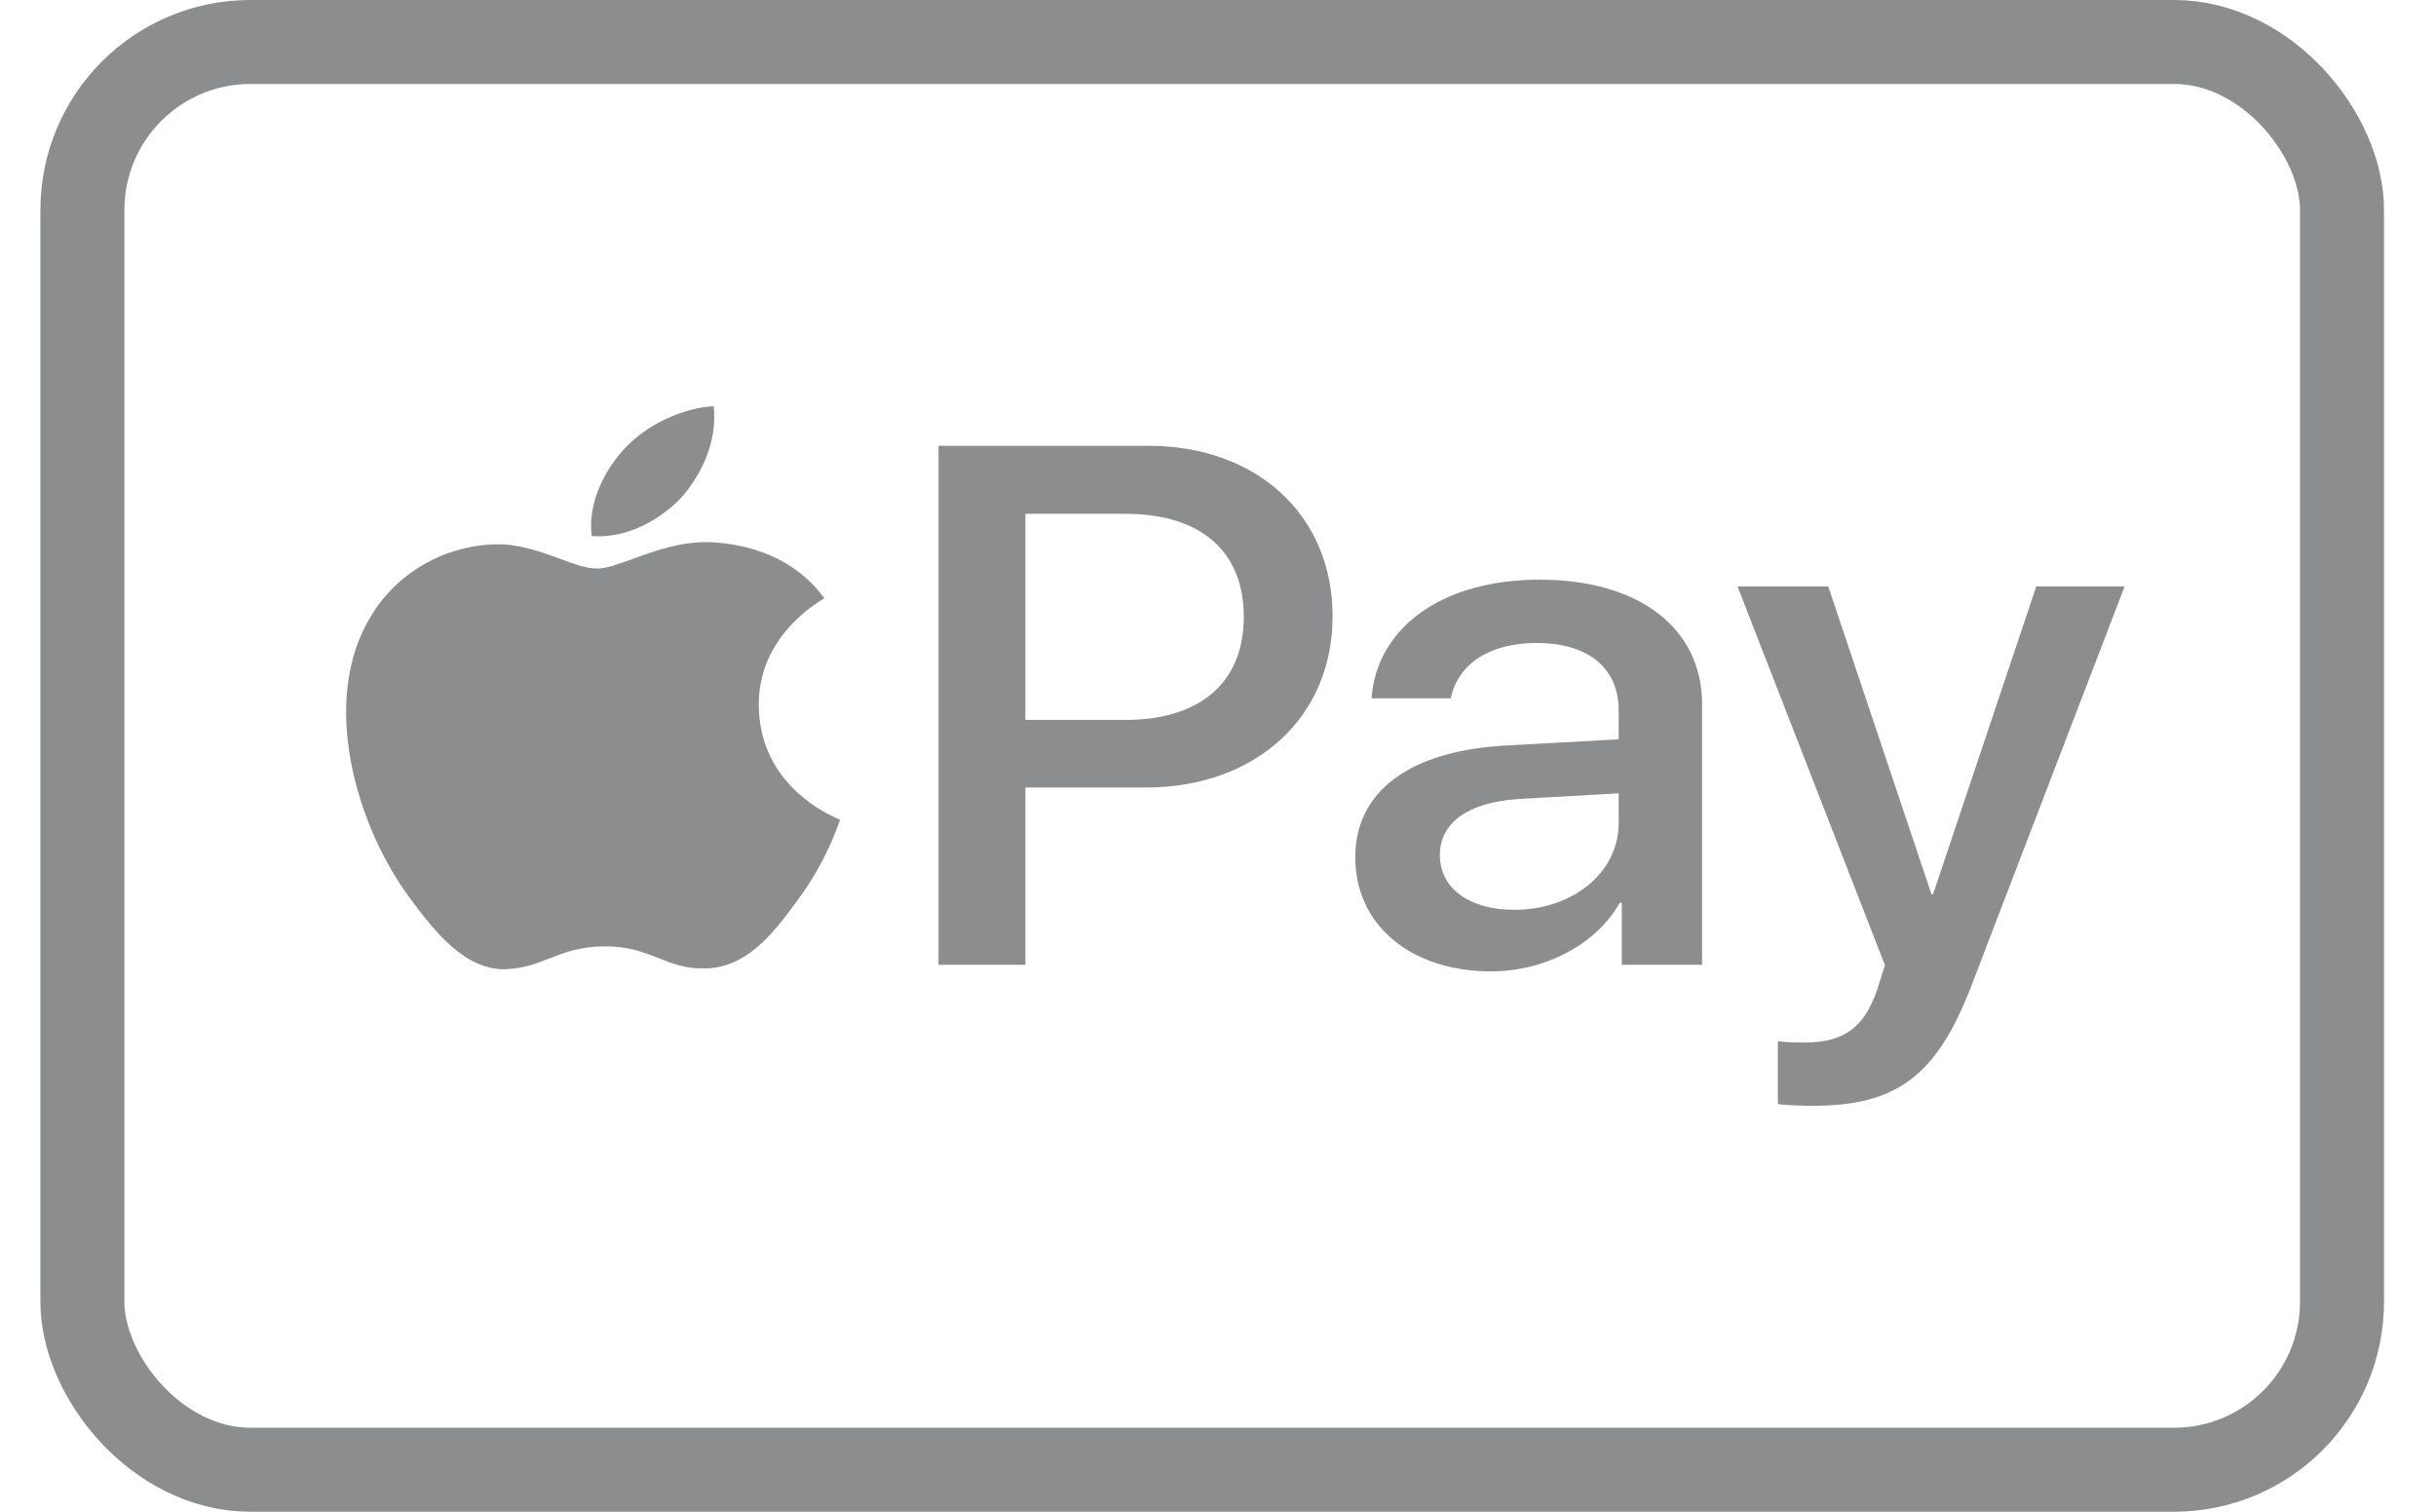
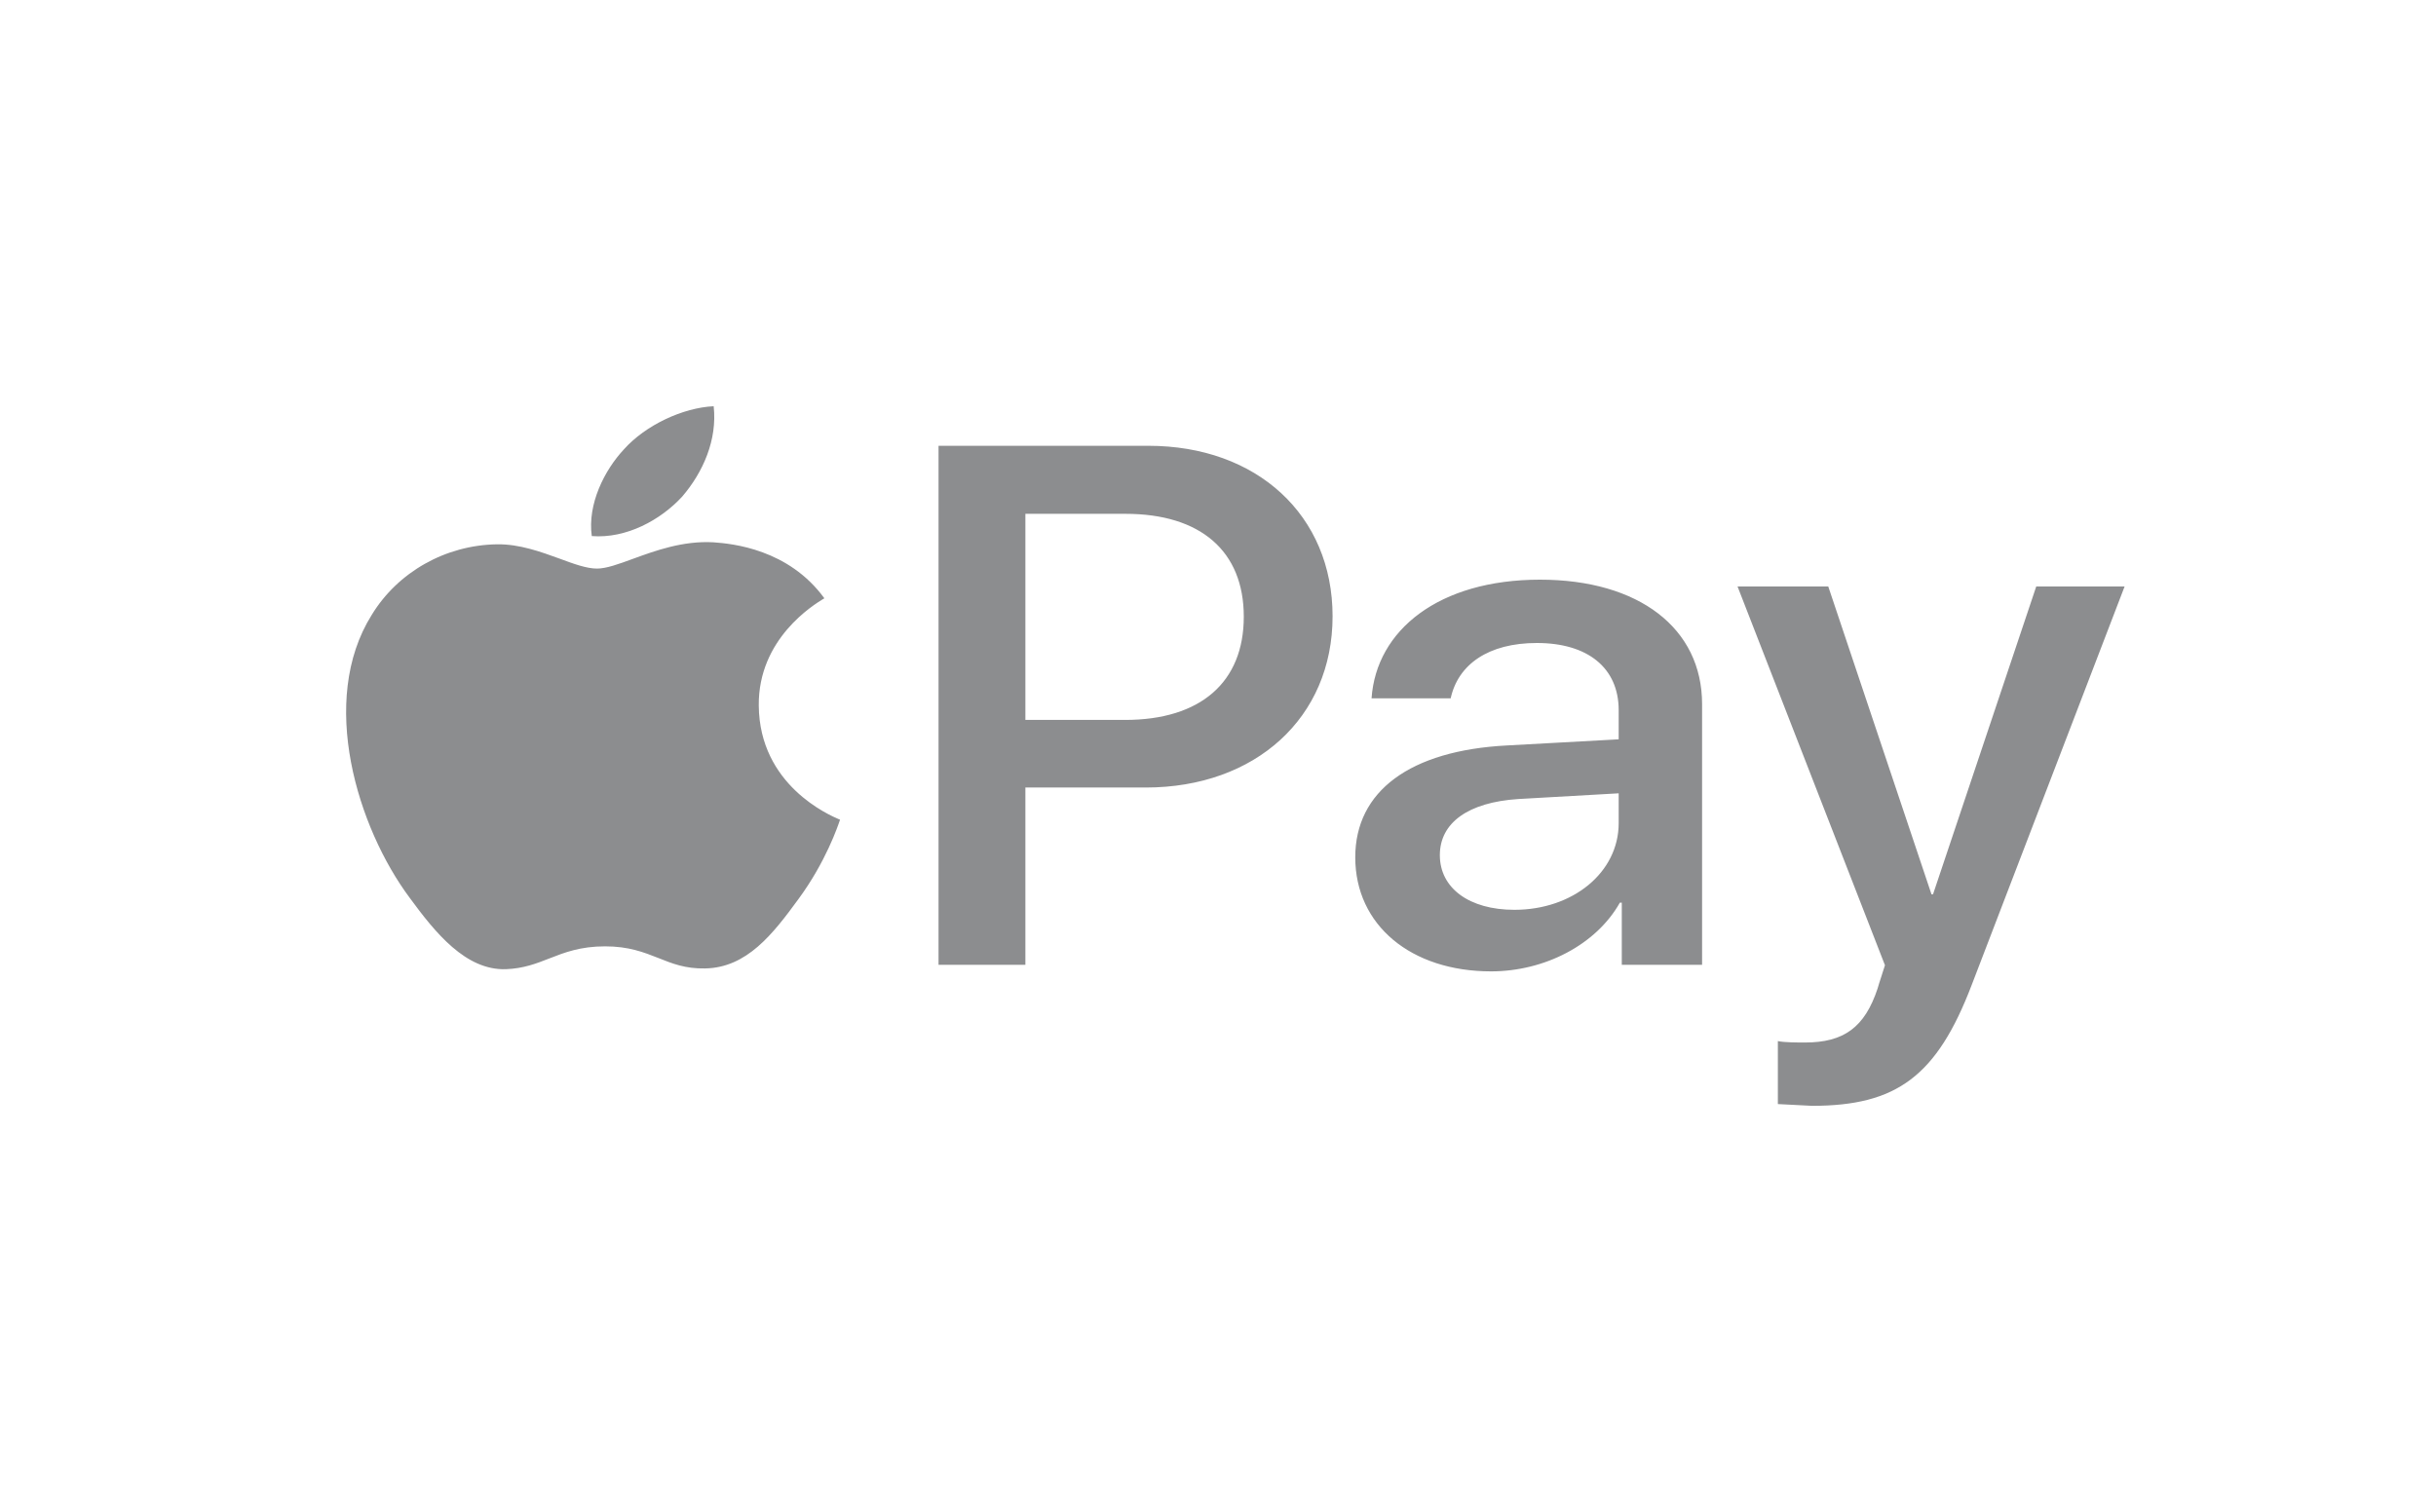
<svg xmlns="http://www.w3.org/2000/svg" width="29" height="18" viewBox="0 0 29 18" fill="none">
-   <rect x="0.981" y="0.5" width="26.9" height="17" rx="2" stroke="#8C8D8F" />
-   <path fill-rule="evenodd" clip-rule="evenodd" d="M8.122 5.912C8.371 5.622 8.541 5.234 8.496 4.837C8.131 4.854 7.686 5.061 7.428 5.35C7.196 5.598 6.992 6.002 7.045 6.383C7.455 6.415 7.864 6.193 8.122 5.912ZM8.491 6.457C8.13 6.437 7.801 6.557 7.535 6.654C7.363 6.717 7.218 6.77 7.107 6.77C6.984 6.77 6.833 6.715 6.663 6.652C6.44 6.571 6.184 6.477 5.917 6.481C5.304 6.49 4.736 6.811 4.425 7.322C3.786 8.343 4.257 9.859 4.878 10.691C5.18 11.103 5.544 11.556 6.023 11.54C6.233 11.532 6.384 11.473 6.54 11.412C6.721 11.341 6.909 11.268 7.204 11.268C7.486 11.268 7.665 11.339 7.838 11.407L7.838 11.407C8.002 11.473 8.16 11.536 8.394 11.531C8.891 11.523 9.202 11.12 9.504 10.707C9.832 10.262 9.976 9.832 9.998 9.767L10.001 9.76C10 9.76 9.996 9.758 9.988 9.755C9.877 9.707 9.041 9.351 9.033 8.401C9.025 7.603 9.691 7.199 9.8 7.132C9.807 7.128 9.812 7.125 9.814 7.124C9.388 6.539 8.722 6.473 8.491 6.457ZM15.864 7.338C15.864 6.135 14.964 5.308 13.671 5.308H11.173V11.488H12.207V9.377H13.639C14.945 9.377 15.864 8.546 15.864 7.338ZM13.394 8.572H12.207V6.118H13.398C14.294 6.118 14.807 6.563 14.807 7.343C14.807 8.122 14.294 8.572 13.394 8.572ZM17.94 8.876C16.786 8.936 16.134 9.42 16.134 10.208C16.134 11.017 16.799 11.566 17.751 11.566C18.388 11.566 19.002 11.249 19.284 10.748H19.307V11.488H20.263V8.384C20.263 7.48 19.51 6.902 18.333 6.902C17.132 6.902 16.384 7.501 16.328 8.315H17.27C17.358 7.912 17.718 7.656 18.296 7.656C18.905 7.656 19.27 7.955 19.27 8.456V8.803L17.94 8.876ZM19.27 9.446V9.801C19.27 10.388 18.725 10.833 18.028 10.833C17.492 10.833 17.141 10.576 17.141 10.182C17.141 9.797 17.478 9.553 18.074 9.514L19.27 9.446ZM21.165 13.146V12.396C21.239 12.413 21.405 12.413 21.488 12.413C21.95 12.413 22.199 12.233 22.352 11.771C22.352 11.766 22.382 11.673 22.407 11.596L22.407 11.595C22.425 11.541 22.44 11.494 22.44 11.493L20.685 6.983H21.765L22.994 10.649H23.012L24.241 6.983H25.293L23.474 11.724C23.058 12.816 22.578 13.167 21.572 13.167C21.488 13.167 21.239 13.159 21.165 13.146Z" fill="#8C8D8F" />
+   <path fill-rule="evenodd" clip-rule="evenodd" d="M8.122 5.912C8.371 5.622 8.541 5.234 8.496 4.837C8.131 4.854 7.686 5.061 7.428 5.35C7.196 5.598 6.992 6.002 7.045 6.383C7.455 6.415 7.864 6.193 8.122 5.912ZM8.491 6.457C8.13 6.437 7.801 6.557 7.535 6.654C7.363 6.717 7.218 6.77 7.107 6.77C6.984 6.77 6.833 6.715 6.663 6.652C6.44 6.571 6.184 6.477 5.917 6.481C5.304 6.49 4.736 6.811 4.425 7.322C3.786 8.343 4.257 9.859 4.878 10.691C5.18 11.103 5.544 11.556 6.023 11.54C6.233 11.532 6.384 11.473 6.54 11.412C6.721 11.341 6.909 11.268 7.204 11.268C7.486 11.268 7.665 11.339 7.838 11.407L7.838 11.407C8.002 11.473 8.16 11.536 8.394 11.531C8.891 11.523 9.202 11.12 9.504 10.707C9.832 10.262 9.976 9.832 9.998 9.767L10.001 9.76C10 9.76 9.996 9.758 9.988 9.755C9.877 9.707 9.041 9.351 9.033 8.401C9.025 7.603 9.691 7.199 9.8 7.132C9.807 7.128 9.812 7.125 9.814 7.124C9.388 6.539 8.722 6.473 8.491 6.457ZM15.864 7.338C15.864 6.135 14.964 5.308 13.671 5.308H11.173V11.488H12.207V9.377H13.639C14.945 9.377 15.864 8.546 15.864 7.338ZM13.394 8.572H12.207V6.118H13.398C14.294 6.118 14.807 6.563 14.807 7.343C14.807 8.122 14.294 8.572 13.394 8.572ZM17.94 8.876C16.786 8.936 16.134 9.42 16.134 10.208C16.134 11.017 16.799 11.566 17.751 11.566C18.388 11.566 19.002 11.249 19.284 10.748H19.307V11.488H20.263V8.384C20.263 7.48 19.51 6.902 18.333 6.902C17.132 6.902 16.384 7.501 16.328 8.315H17.27C17.358 7.912 17.718 7.656 18.296 7.656C18.905 7.656 19.27 7.955 19.27 8.456V8.803L17.94 8.876ZM19.27 9.446V9.801C19.27 10.388 18.725 10.833 18.028 10.833C17.492 10.833 17.141 10.576 17.141 10.182C17.141 9.797 17.478 9.553 18.074 9.514L19.27 9.446ZM21.165 13.146V12.396C21.239 12.413 21.405 12.413 21.488 12.413C21.95 12.413 22.199 12.233 22.352 11.771C22.352 11.766 22.382 11.673 22.407 11.596L22.407 11.595C22.425 11.541 22.44 11.494 22.44 11.493L20.685 6.983H21.765L22.994 10.649H23.012L24.241 6.983H25.293L23.474 11.724C23.058 12.816 22.578 13.167 21.572 13.167Z" fill="#8C8D8F" />
</svg>